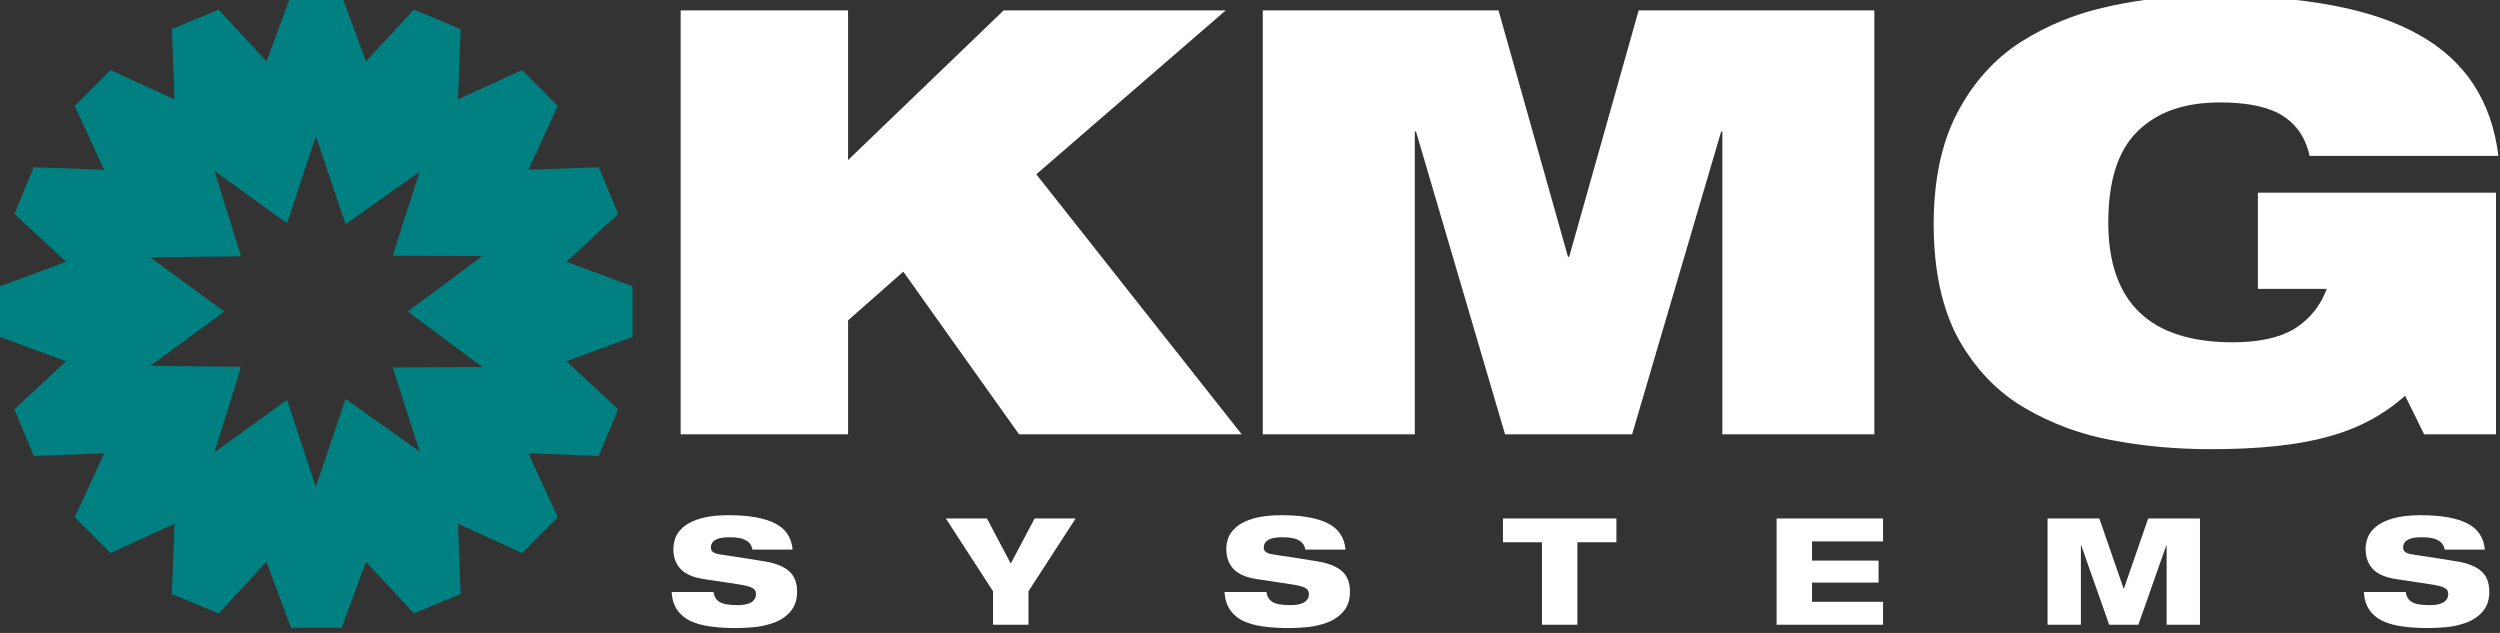
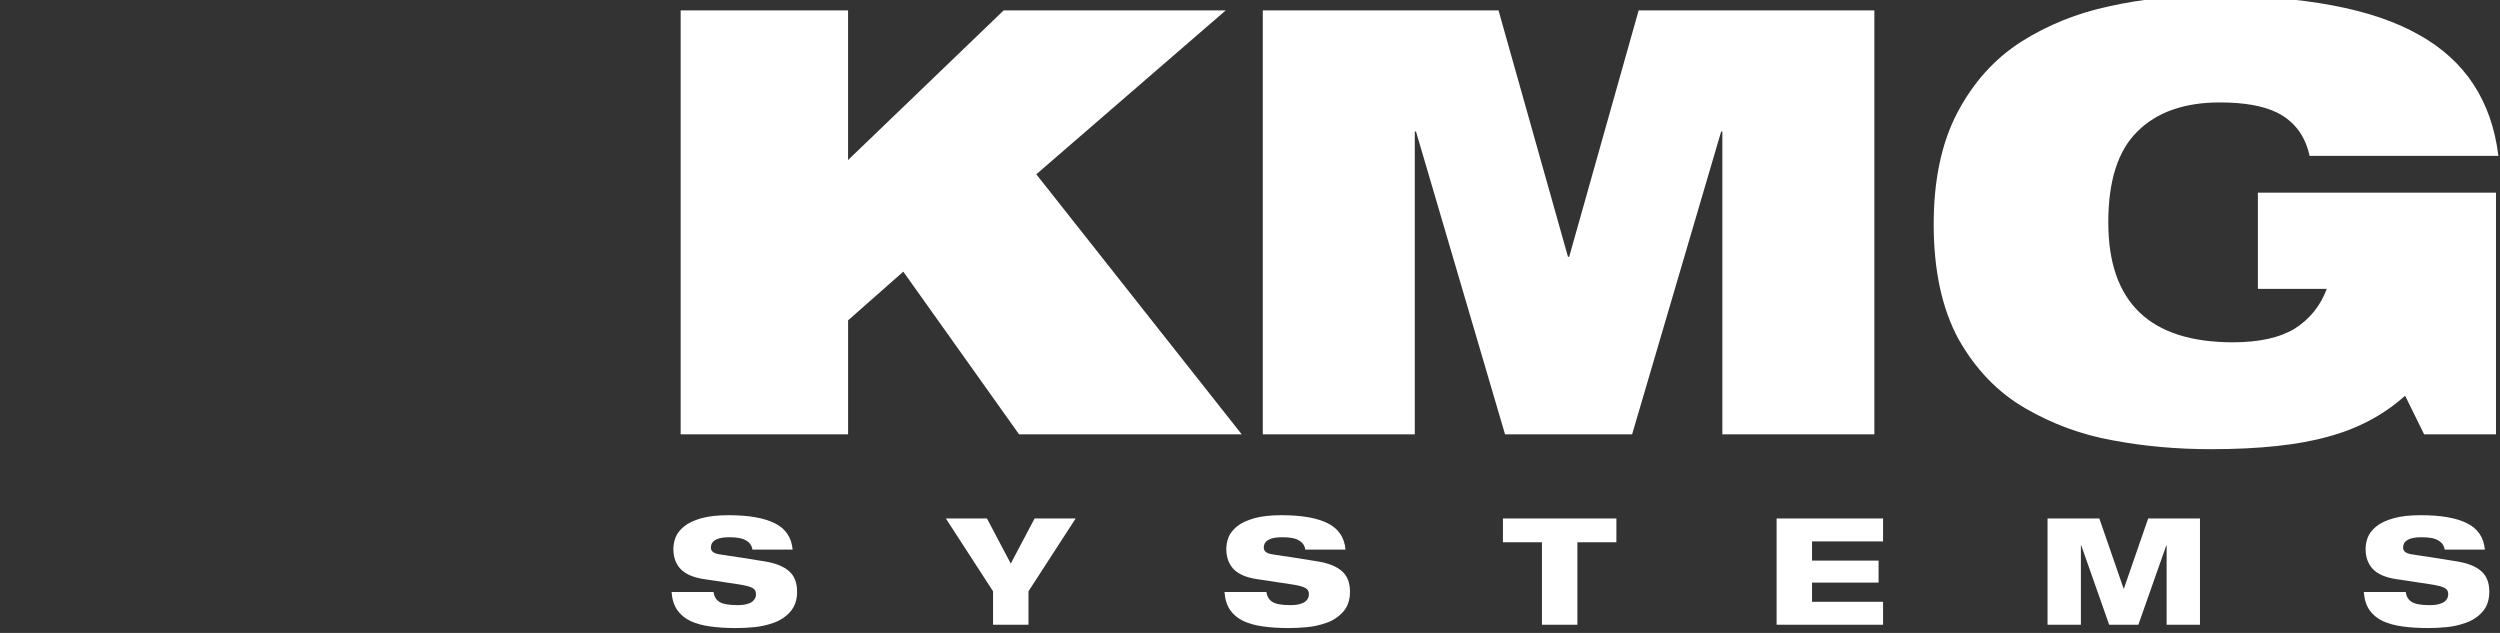
<svg xmlns="http://www.w3.org/2000/svg" xmlns:ns1="http://www.inkscape.org/namespaces/inkscape" xmlns:ns2="http://sodipodi.sourceforge.net/DTD/sodipodi-0.dtd" width="237" height="60" id="svg2" version="1.1" ns1:version="0.91 r13725" ns2:docname="logo-color.svg" ns1:export-filename="/home/dattellix/Clientes/KMG System LLC/Identidad/KGM-System_03.png" ns1:export-xdpi="299" ns1:export-ydpi="299">
  <rect width="100%" height="100%" fill="#333333" stroke="none" />
  <defs id="defs4" />
  <ns2:namedview id="base" pagecolor="#ffffff" bordercolor="#666666" borderopacity="1.0" ns1:pageopacity="0.0" ns1:pageshadow="2" ns1:zoom="4.2538902" ns1:cx="56.907659" ns1:cy="12.685893" ns1:document-units="px" ns1:current-layer="layer1" showgrid="false" borderlayer="true" units="cm" ns1:window-width="1920" ns1:window-height="1016" ns1:window-x="0" ns1:window-y="27" ns1:window-maximized="1" />
  <g ns1:label="Capa 1" ns1:groupmode="layer" id="layer1" transform="translate(0,-992.363)">
    <g id="g4135" transform="matrix(1.499,0,0,1.499,-1.5012816e-6,-525.59)">
      <path id="text3195-4-3" d="m 139.789,1012.363 c -2.228,0 -4.356,0.225 -6.383,0.676 -2.028,0.426 -3.893,1.177 -5.595,2.253 -1.677,1.076 -3.016,2.566 -4.018,4.468 -1.001,1.903 -1.502,4.256 -1.502,7.059 0,2.929 0.526,5.357 1.577,7.285 1.076,1.903 2.478,3.354 4.206,4.356 1.727,1.001 3.567,1.677 5.52,2.028 1.978,0.376 4.055,0.563 6.233,0.563 3.054,0 5.52,-0.263 7.397,-0.789 1.877,-0.501 3.505,-1.364 4.881,-2.591 l 1.202,2.441 4.544,0 0,-15.283 -15.057,0 0,6.083 4.356,0 c -0.401,1.076 -1.076,1.915 -2.028,2.516 -0.951,0.576 -2.253,0.864 -3.905,0.864 -5.257,0 -7.885,-2.528 -7.885,-7.585 0,-2.628 0.613,-4.543 1.84,-5.745 1.227,-1.227 2.967,-1.84 5.22,-1.84 1.527,0 2.729,0.213 3.605,0.638 1.101,0.551 1.79,1.465 2.065,2.741 l 11.941,0 c -0.426,-3.48 -2.103,-6.033 -5.032,-7.66 -2.904,-1.652 -7.297,-2.478 -13.18,-2.478 z m -96.743,0.939 0,26.81 10.589,0 0,-7.209 3.492,-3.079 7.322,10.289 14.081,0 -12.992,-16.447 11.978,-10.363 -14.044,0 -9.838,9.462 0,-9.462 -10.589,0 z m 36.816,0 0,26.81 9.613,0 0,-19.15 0.075,0 5.632,19.15 8.036,0 5.632,-19.15 0.075,0 0,19.15 9.613,0 0,-26.81 -14.907,0 -4.393,15.583 -0.075,0 -4.393,-15.583 -14.907,0 z m -33.783,31.924 c -0.697,0 -1.278,0.066 -1.742,0.198 -0.464,0.132 -0.825,0.304 -1.082,0.518 -0.251,0.207 -0.427,0.433 -0.527,0.678 -0.094,0.245 -0.142,0.493 -0.142,0.744 0,0.521 0.154,0.945 0.462,1.271 0.308,0.32 0.794,0.53 1.459,0.631 l 2.241,0.339 c 0.402,0.063 0.678,0.135 0.828,0.217 0.157,0.082 0.235,0.21 0.235,0.386 0,0.138 -0.035,0.254 -0.104,0.348 -0.063,0.088 -0.15,0.16 -0.263,0.217 -0.113,0.05 -0.239,0.088 -0.377,0.113 -0.132,0.019 -0.276,0.028 -0.433,0.028 -0.546,0 -0.926,-0.069 -1.139,-0.207 -0.213,-0.138 -0.336,-0.345 -0.367,-0.622 l -2.655,0 c 0.031,0.458 0.151,0.838 0.358,1.139 0.207,0.295 0.486,0.527 0.838,0.697 0.358,0.163 0.769,0.276 1.233,0.339 0.471,0.069 1.014,0.104 1.629,0.104 0.395,0 0.781,-0.019 1.158,-0.057 0.383,-0.031 0.785,-0.119 1.205,-0.264 0.427,-0.144 0.784,-0.377 1.073,-0.697 0.295,-0.326 0.443,-0.753 0.443,-1.28 0,-0.571 -0.169,-1.004 -0.508,-1.299 -0.333,-0.295 -0.832,-0.499 -1.497,-0.612 -0.163,-0.025 -0.731,-0.116 -1.704,-0.273 -0.031,0 -0.21,-0.025 -0.537,-0.076 -0.32,-0.05 -0.555,-0.088 -0.706,-0.113 -0.333,-0.057 -0.499,-0.195 -0.499,-0.414 0,-0.439 0.389,-0.659 1.167,-0.659 0.49,0 0.844,0.069 1.064,0.207 0.226,0.132 0.358,0.323 0.396,0.575 l 2.542,0 c -0.069,-0.772 -0.446,-1.328 -1.13,-1.667 -0.678,-0.339 -1.651,-0.508 -2.918,-0.508 z m 34.968,0 c -0.697,0 -1.277,0.066 -1.742,0.198 -0.464,0.132 -0.825,0.304 -1.083,0.518 -0.251,0.207 -0.427,0.433 -0.527,0.678 -0.094,0.245 -0.141,0.493 -0.141,0.744 0,0.521 0.154,0.945 0.461,1.271 0.308,0.32 0.794,0.53 1.459,0.631 l 2.241,0.339 c 0.402,0.063 0.678,0.135 0.828,0.217 0.157,0.082 0.235,0.21 0.235,0.386 0,0.138 -0.034,0.254 -0.103,0.348 -0.063,0.088 -0.151,0.16 -0.264,0.217 -0.113,0.05 -0.239,0.088 -0.377,0.113 -0.132,0.019 -0.276,0.028 -0.433,0.028 -0.546,0 -0.926,-0.069 -1.139,-0.207 -0.213,-0.138 -0.336,-0.345 -0.367,-0.622 l -2.655,0 c 0.031,0.458 0.151,0.838 0.358,1.139 0.207,0.295 0.487,0.527 0.838,0.697 0.358,0.163 0.769,0.276 1.233,0.339 0.471,0.069 1.013,0.104 1.629,0.104 0.395,0 0.782,-0.019 1.158,-0.057 0.383,-0.031 0.785,-0.119 1.205,-0.264 0.427,-0.144 0.785,-0.377 1.073,-0.697 0.295,-0.326 0.442,-0.753 0.442,-1.28 0,-0.571 -0.169,-1.004 -0.508,-1.299 -0.333,-0.295 -0.831,-0.499 -1.497,-0.612 -0.163,-0.025 -0.731,-0.116 -1.704,-0.273 -0.031,0 -0.21,-0.025 -0.537,-0.076 -0.32,-0.05 -0.555,-0.088 -0.706,-0.113 -0.333,-0.057 -0.499,-0.195 -0.499,-0.414 0,-0.439 0.389,-0.659 1.168,-0.659 0.49,0 0.844,0.069 1.064,0.207 0.226,0.132 0.357,0.323 0.395,0.575 l 2.542,0 c -0.069,-0.772 -0.446,-1.328 -1.13,-1.667 -0.678,-0.339 -1.651,-0.508 -2.918,-0.508 z m 72.052,0 c -0.697,0 -1.277,0.066 -1.742,0.198 -0.464,0.132 -0.825,0.304 -1.083,0.518 -0.251,0.207 -0.427,0.433 -0.527,0.678 -0.094,0.245 -0.141,0.493 -0.141,0.744 0,0.521 0.154,0.945 0.461,1.271 0.308,0.32 0.794,0.53 1.459,0.631 l 2.241,0.339 c 0.402,0.063 0.678,0.135 0.829,0.217 0.157,0.082 0.235,0.21 0.235,0.386 0,0.138 -0.034,0.254 -0.103,0.348 -0.063,0.088 -0.151,0.16 -0.264,0.217 -0.113,0.05 -0.239,0.088 -0.377,0.113 -0.132,0.019 -0.276,0.028 -0.433,0.028 -0.546,0 -0.926,-0.069 -1.139,-0.207 -0.213,-0.138 -0.336,-0.345 -0.367,-0.622 l -2.655,0 c 0.031,0.458 0.151,0.838 0.358,1.139 0.207,0.295 0.486,0.527 0.838,0.697 0.358,0.163 0.769,0.276 1.233,0.339 0.471,0.069 1.013,0.104 1.629,0.104 0.395,0 0.782,-0.019 1.158,-0.057 0.383,-0.031 0.785,-0.119 1.205,-0.264 0.427,-0.144 0.785,-0.377 1.073,-0.697 0.295,-0.326 0.442,-0.753 0.442,-1.28 0,-0.571 -0.169,-1.004 -0.508,-1.299 -0.333,-0.295 -0.831,-0.499 -1.497,-0.612 -0.163,-0.025 -0.731,-0.116 -1.704,-0.273 -0.031,0 -0.21,-0.025 -0.537,-0.076 -0.32,-0.05 -0.555,-0.088 -0.706,-0.113 -0.333,-0.057 -0.499,-0.195 -0.499,-0.414 0,-0.439 0.389,-0.659 1.168,-0.659 0.49,0 0.844,0.069 1.064,0.207 0.226,0.132 0.358,0.323 0.396,0.575 l 2.542,0 c -0.069,-0.772 -0.446,-1.328 -1.13,-1.667 -0.678,-0.339 -1.651,-0.508 -2.918,-0.508 z m -93.282,0.207 2.985,4.604 0,2.118 2.241,0 0,-2.118 2.985,-4.604 -2.598,0 -1.507,2.853 -1.506,-2.853 -2.599,0 z m 35.232,0 0,1.506 2.467,0 0,5.216 2.241,0 0,-5.216 2.467,0 0,-1.506 -7.174,0 z m 17.307,0 0,6.722 6.732,0 0,-1.45 -4.491,0 0,-1.214 4.208,0 0,-1.393 -4.208,0 0,-1.214 4.491,0 0,-1.45 -6.732,0 z m 17.135,0 0,6.722 2.109,0 0,-5.028 0.019,0 1.77,5.028 1.845,0 1.77,-5.028 0.018,0 0,5.028 2.109,0 0,-6.722 -3.276,0 -1.535,4.434 -0.019,0 -1.535,-4.434 -3.277,0 z" style="font-style:normal;font-variant:normal;font-weight:normal;font-stretch:normal;font-size:332.626px;line-height:125%;font-family:Garamond;-inkscape-font-specification:Garamond;letter-spacing:0px;word-spacing:0px;fill:#ffffff;fill-opacity:1;stroke:none" ns1:connector-curvature="0" />
-       <path id="path3241-3-3-4-3-6-3-0-6-8-6-0" d="m 18.401,1012.347 -1.546,4.177 -3.028,-3.268 -2.958,1.225 0.172,4.454 -4.05,-1.86 -2.263,2.264 1.857,4.044 -4.448,-0.167 -1.225,2.958 3.268,3.028 -4.18,1.547 0,3.2 L 4.18,1035.495 l -3.268,3.028 1.225,2.958 4.453,-0.172 -1.863,4.05 2.263,2.263 4.05,-1.863 -0.172,4.454 2.958,1.225 3.028,-3.271 1.546,4.18 3.201,0 1.546,-4.177 3.028,3.265 2.958,-1.225 -0.169,-4.448 4.047,1.86 2.263,-2.263 -1.86,-4.05 4.451,0.172 1.225,-2.958 -3.265,-3.031 4.177,-1.544 0,-3.2 -4.183,-1.547 3.274,-3.031 -1.225,-2.955 -4.451,0.169 1.857,-4.047 -2.263,-2.264 -4.047,1.857 0.169,-4.451 -2.958,-1.225 -3.028,3.268 -1.546,-4.177 -3.201,0 z m 1.571,8.9 1.882,5.572 4.685,-3.321 -1.705,5.317 5.669,0.022 -4.716,3.51 4.716,3.511 -5.669,0.022 1.705,5.317 -4.685,-3.322 -1.882,5.572 -1.815,-5.514 -4.598,3.314 1.687,-5.403 -5.745,-0.066 4.682,-3.43 -4.682,-3.43 5.745,-0.066 -1.687,-5.403 4.598,3.314 1.815,-5.514 z" style="fill:#008080;fill-opacity:1;fill-rule:evenodd;stroke:none" ns1:connector-curvature="0" />
    </g>
  </g>
</svg>